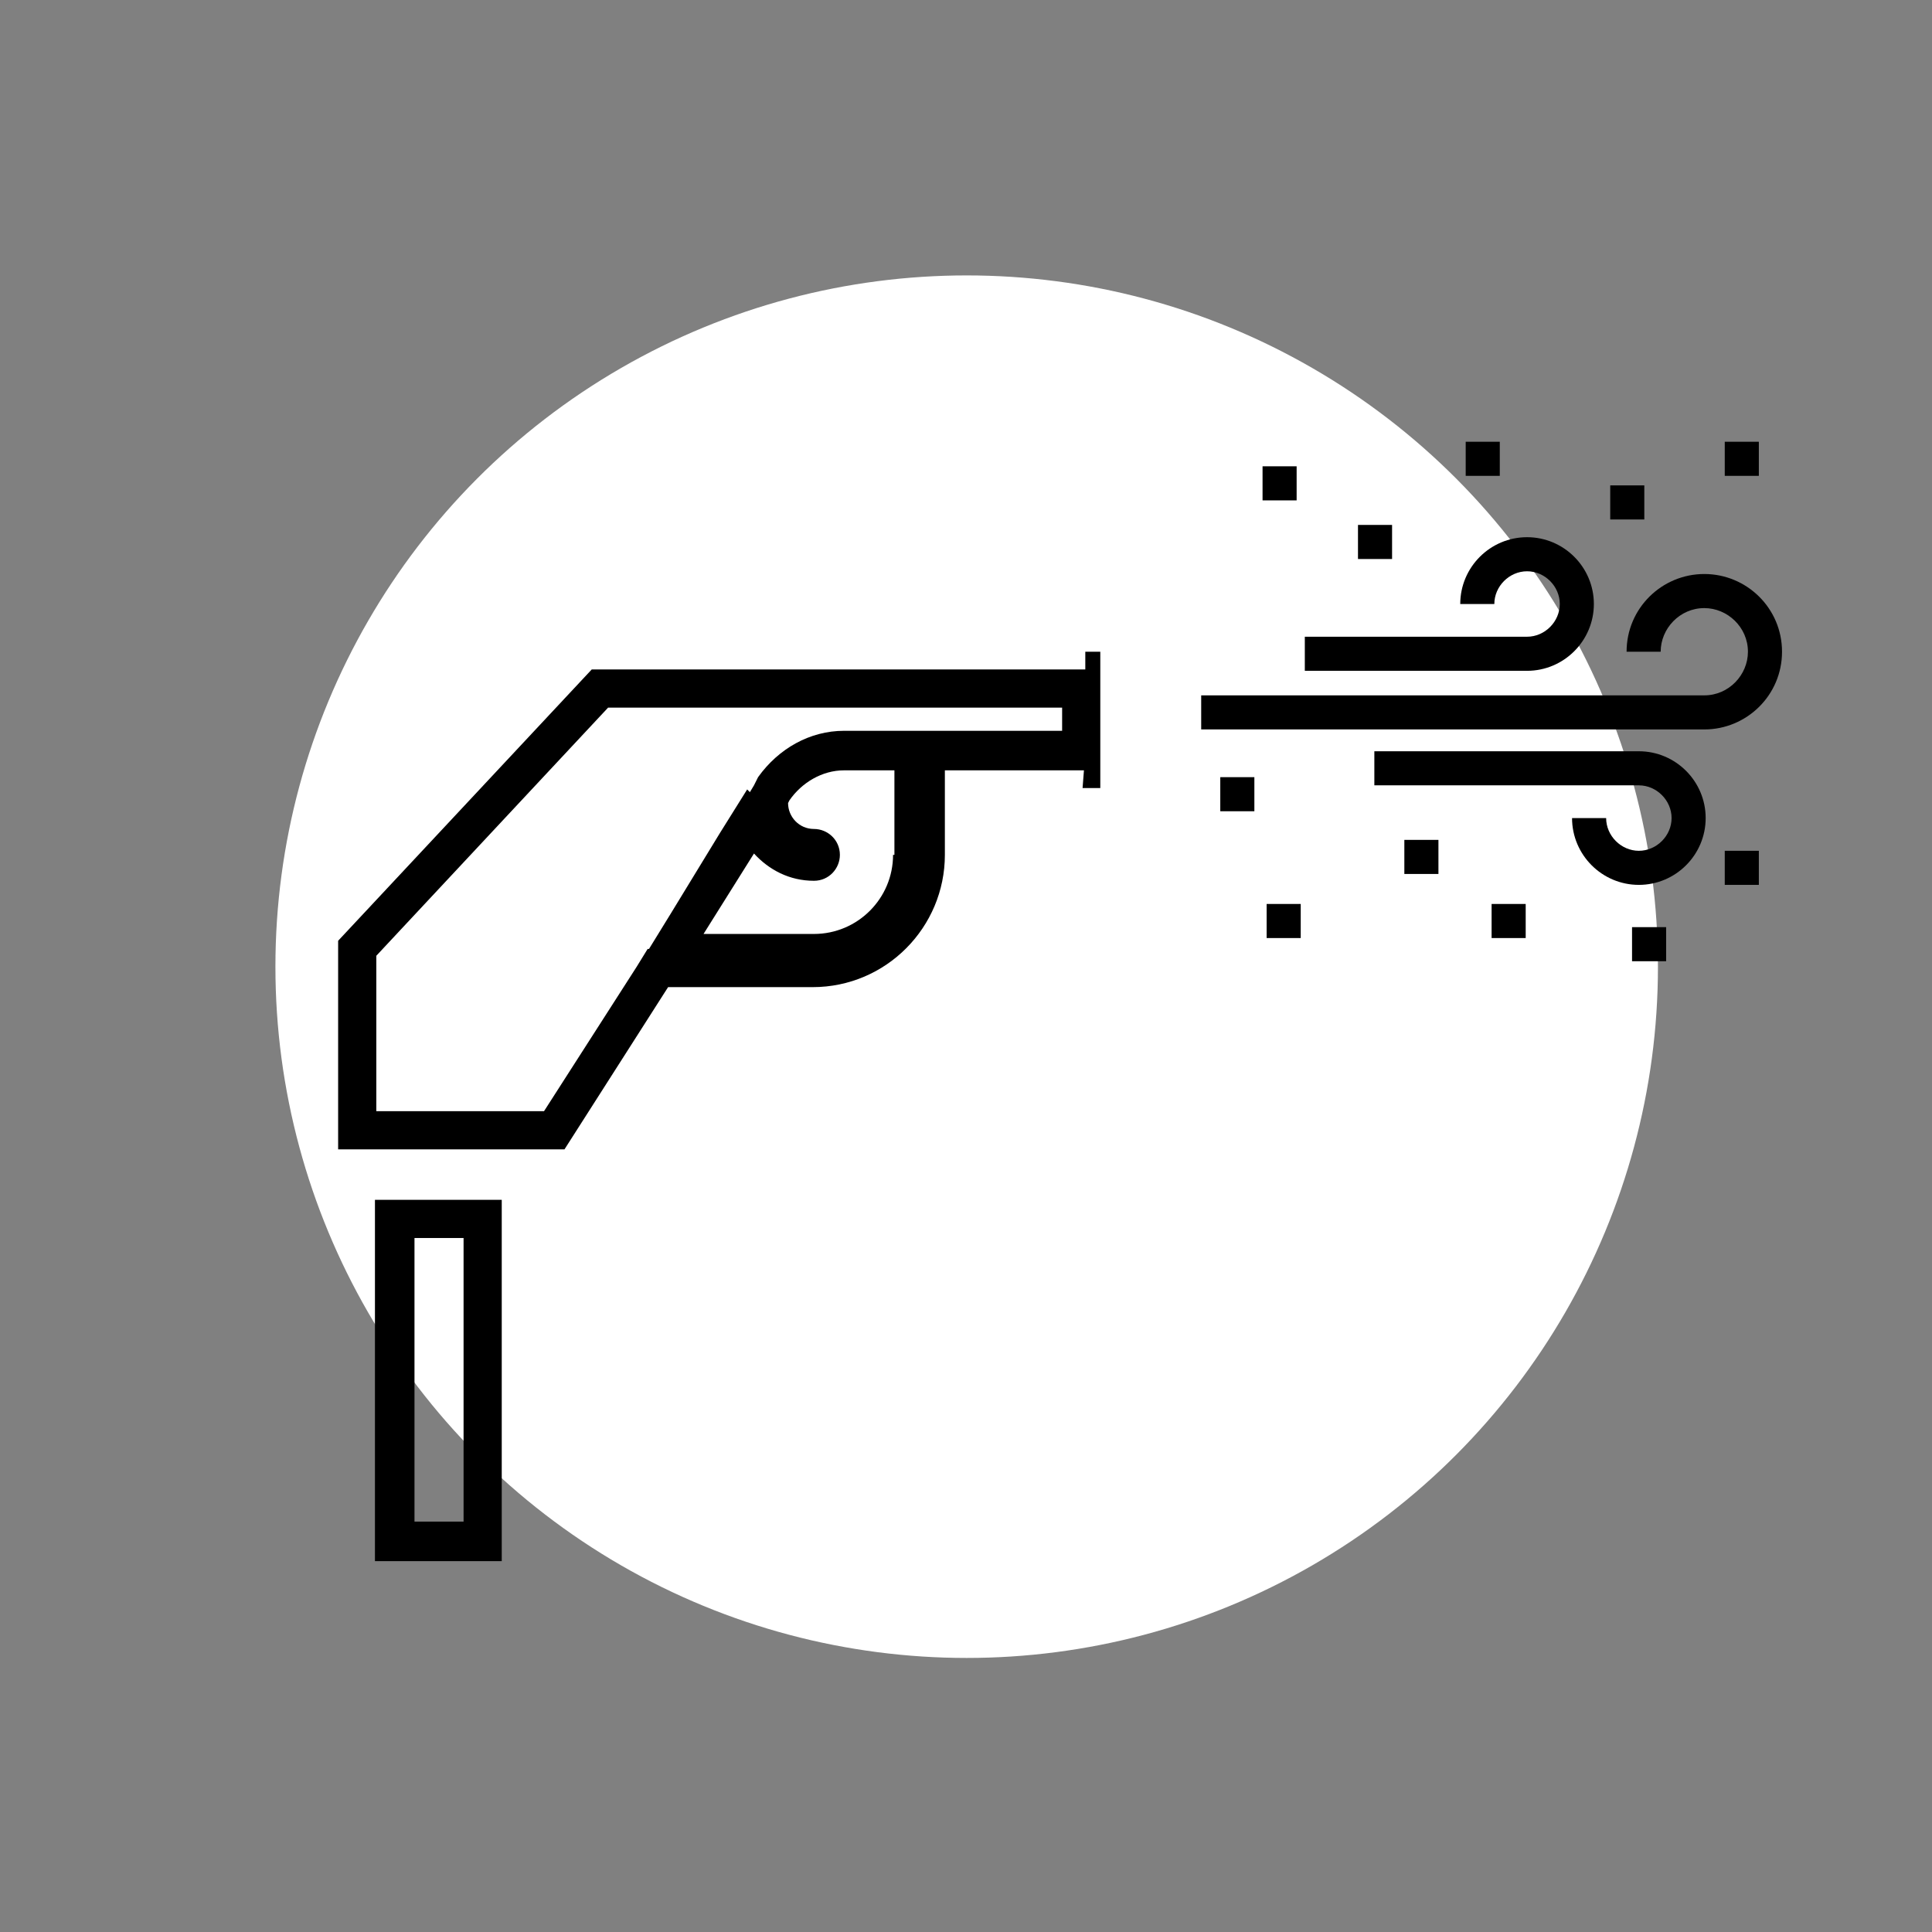
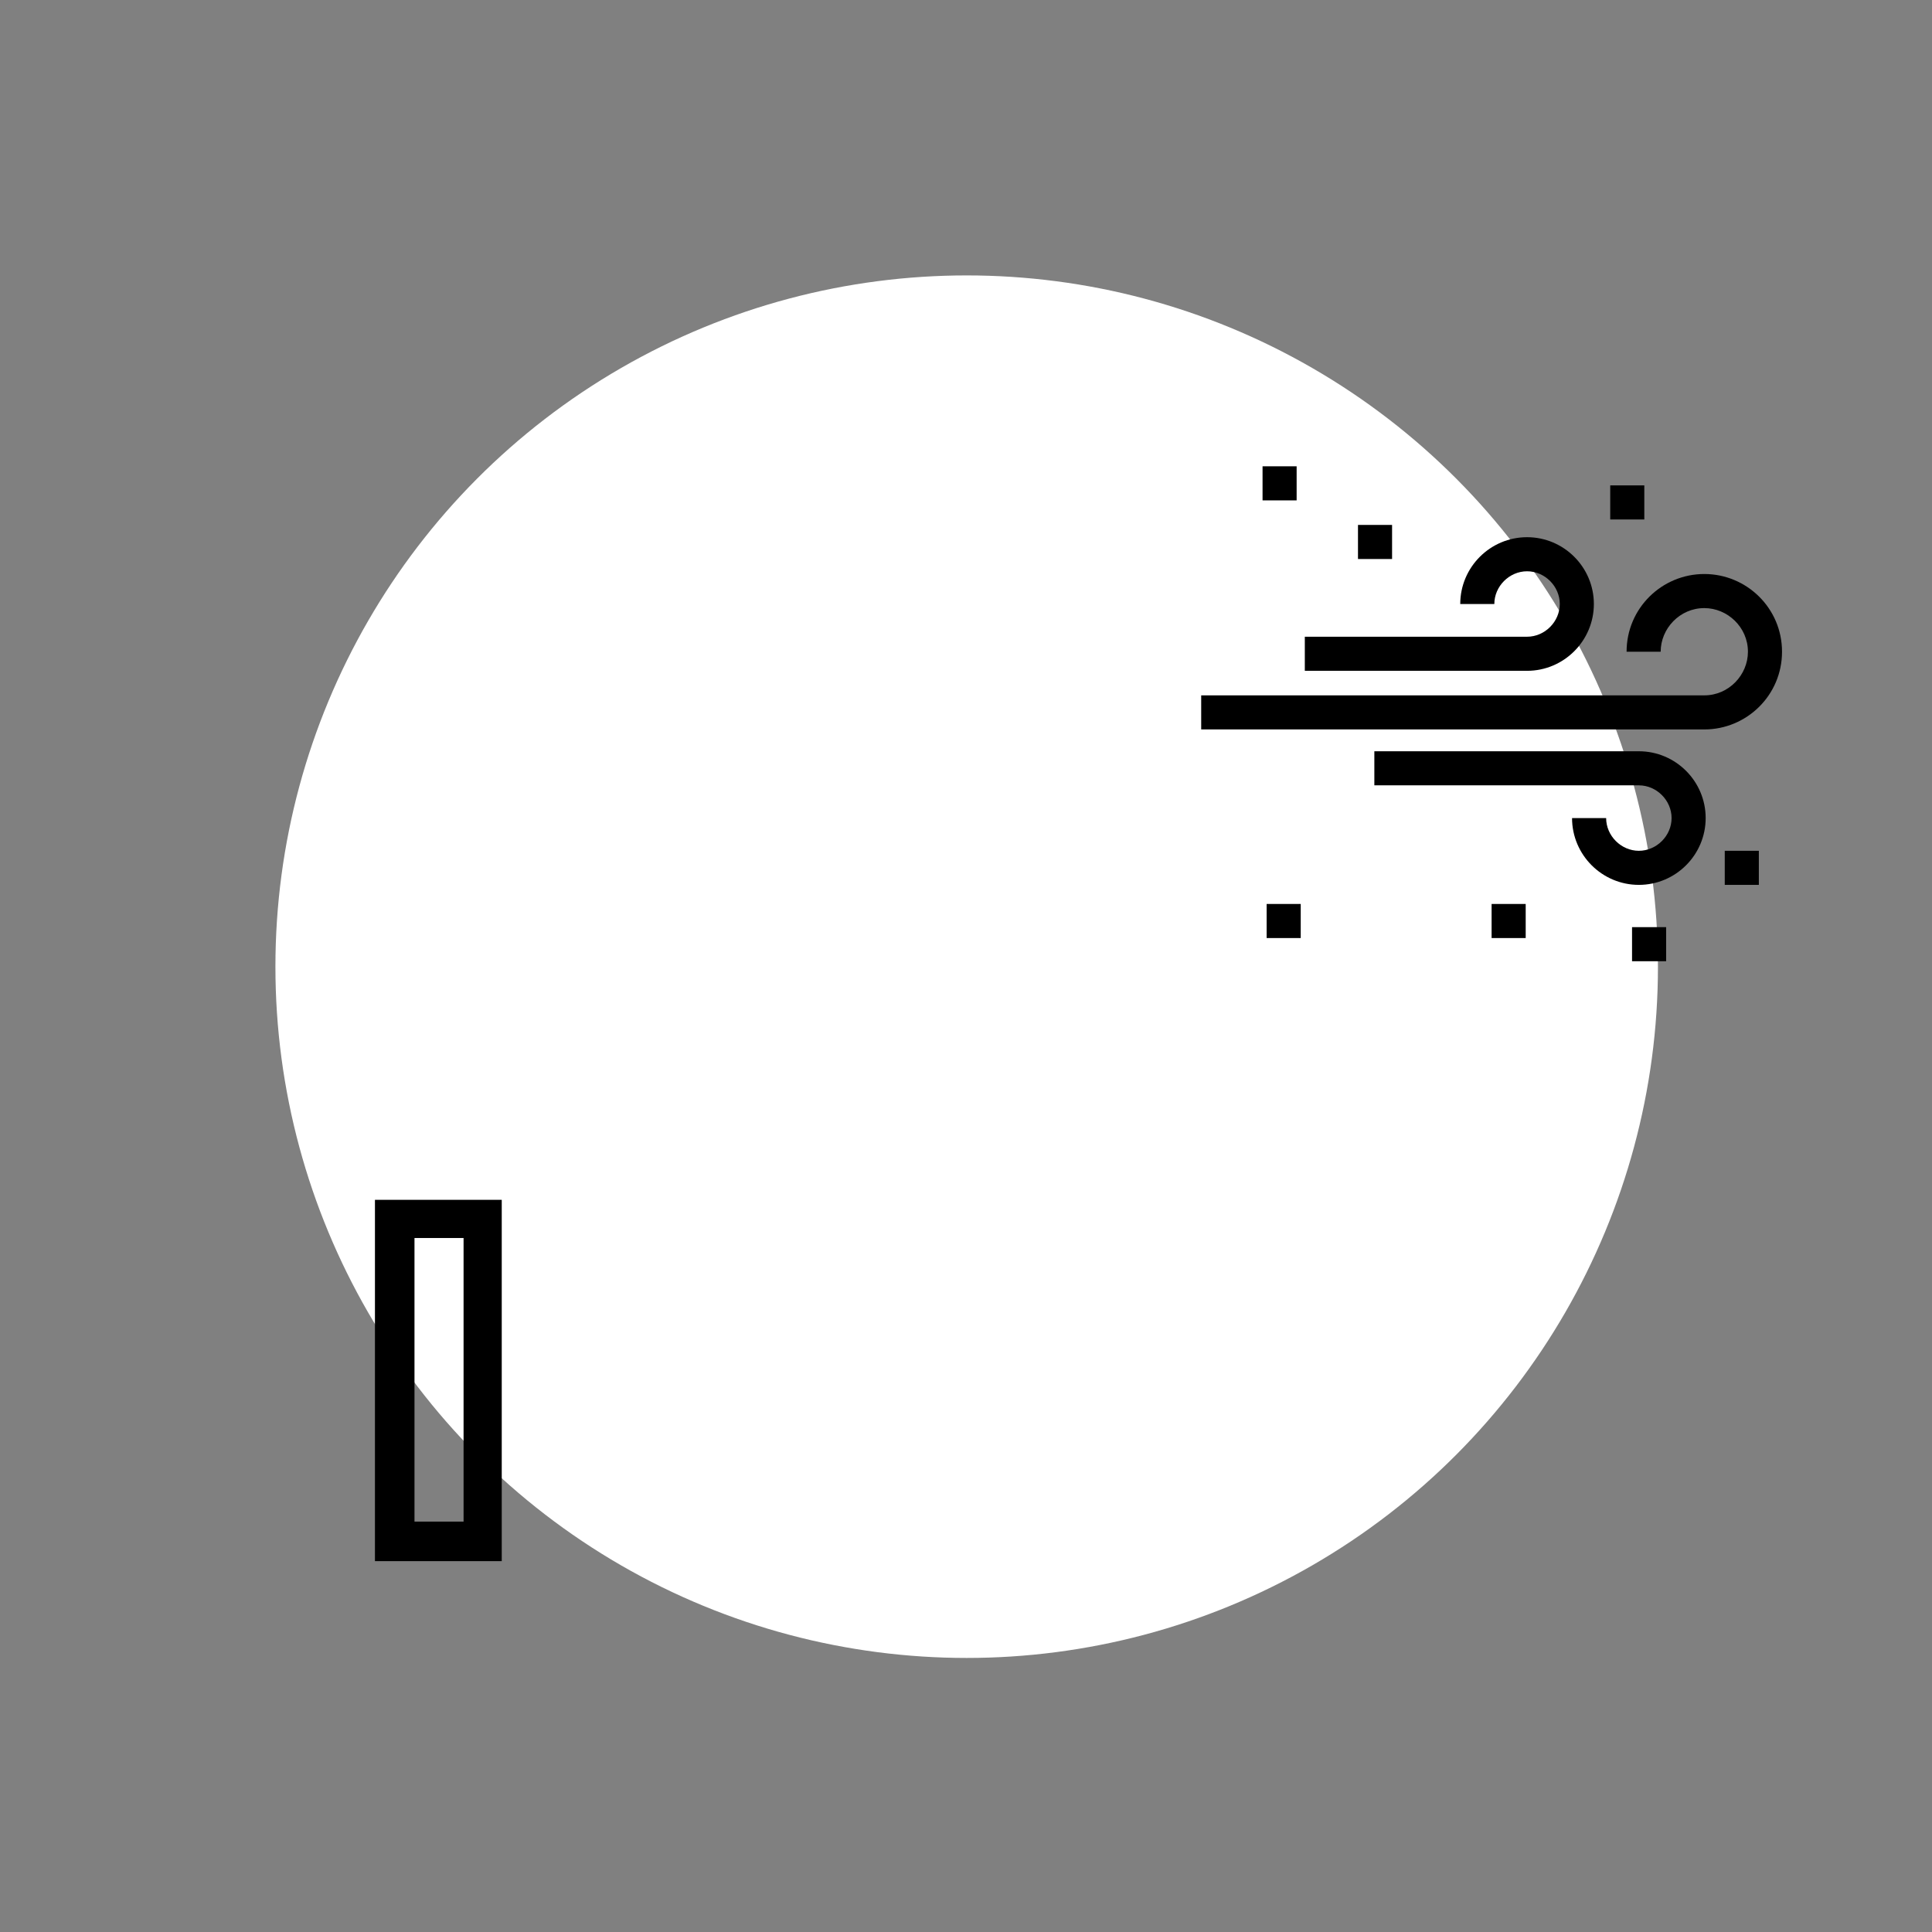
<svg xmlns="http://www.w3.org/2000/svg" version="1.1" id="Calque_1" x="0px" y="0px" viewBox="0 0 141.7 141.7" style="enable-background:new 0 0 141.7 141.7;" xml:space="preserve">
  <rect x="0" y="0" width="141.7" height="141.7" fill="#808080" stroke="none" />
  <style type="text/css">
	.st0{fill:#FFFFFF;}
</style>
  <circle class="st0" cx="70.9" cy="70.9" r="50.7" />
  <g>
-     <path d="M77.9,51.9v1.7h-8.6h-0.9h-2.8h-3.7c-2.5,0-4.8,1.3-6.3,3.4l-0.1,0.2l-0.1,0.2l-0.1,0.2L55,58.1l-0.2-0.2l-2,3.2L49.2,67   l-1.6,2.6h-0.1l-0.8,1.3l-6.8,10.6H27.6V70.1l17-18.2L77.9,51.9 M80.7,47.8h-1.1v1.3H43.4L24.8,69v15.3h16.6L49,72.4h10.6   c5.4,0,9.7-4.4,9.7-9.7v-6.2h10.2l-0.1,1.3h1.3V47.8L80.7,47.8z M59.7,64.6c1.1,0,1.9-0.9,1.9-1.9c0-1.1-0.9-1.9-1.9-1.9   c-1.1,0-1.9-0.9-1.9-1.9l0.1-0.2c0.9-1.3,2.4-2.2,4-2.2h3.7v6.2h-0.1c0,3.2-2.6,5.8-5.8,5.8h-8.1l3.7-5.9   C56.4,63.8,57.9,64.6,59.7,64.6L59.7,64.6z" />
    <path d="M112,39.4c-2.7,0-4.9,2.2-4.9,4.9h2.5c0-1.3,1.1-2.4,2.4-2.4s2.4,1.1,2.4,2.4s-1.1,2.4-2.4,2.4H95.7v2.5H112   c2.7,0,4.9-2.2,4.9-4.9S114.7,39.4,112,39.4L112,39.4z" />
    <path d="M120.2,55.1h-19.4v2.5h19.4c1.3,0,2.4,1.1,2.4,2.4s-1.1,2.4-2.4,2.4s-2.4-1.1-2.4-2.4h-2.5c0,2.7,2.2,4.9,4.9,4.9   s4.9-2.2,4.9-4.9S122.9,55.1,120.2,55.1L120.2,55.1z" />
    <path d="M125,42.1c-3.1,0-5.7,2.5-5.7,5.7h2.5c0-1.7,1.4-3.2,3.2-3.2c1.7,0,3.2,1.4,3.2,3.2c0,1.7-1.4,3.2-3.2,3.2H88.1v2.5H125   c3.1,0,5.7-2.5,5.7-5.7S128.1,42.1,125,42.1L125,42.1z" />
    <polygon points="95.1,34.2 92.6,34.2 92.6,36.7 95.1,36.7  " />
    <polygon points="102.1,38.5 99.6,38.5 99.6,41 102.1,41  " />
-     <polygon points="110,32.4 107.5,32.4 107.5,34.9 110,34.9  " />
-     <polygon points="129,32.4 126.5,32.4 126.5,34.9 129,34.9  " />
    <polygon points="120.6,35.6 118.1,35.6 118.1,38.1 120.6,38.1  " />
-     <polygon points="92,57 89.5,57 89.5,59.5 92,59.5  " />
    <polygon points="95.4,66.3 92.9,66.3 92.9,68.8 95.4,68.8  " />
-     <polygon points="105.5,61.6 103,61.6 103,64.1 105.5,64.1  " />
    <polygon points="129,62.4 126.5,62.4 126.5,64.9 129,64.9  " />
    <polygon points="111.9,66.3 109.4,66.3 109.4,68.8 111.9,68.8  " />
    <polygon points="122.2,68 119.7,68 119.7,70.5 122.2,70.5  " />
    <path d="M34,90.8v20.8h-3.6V90.8H34 M36.8,88h-9.3v26.5h9.3V88L36.8,88z" />
  </g>
</svg>